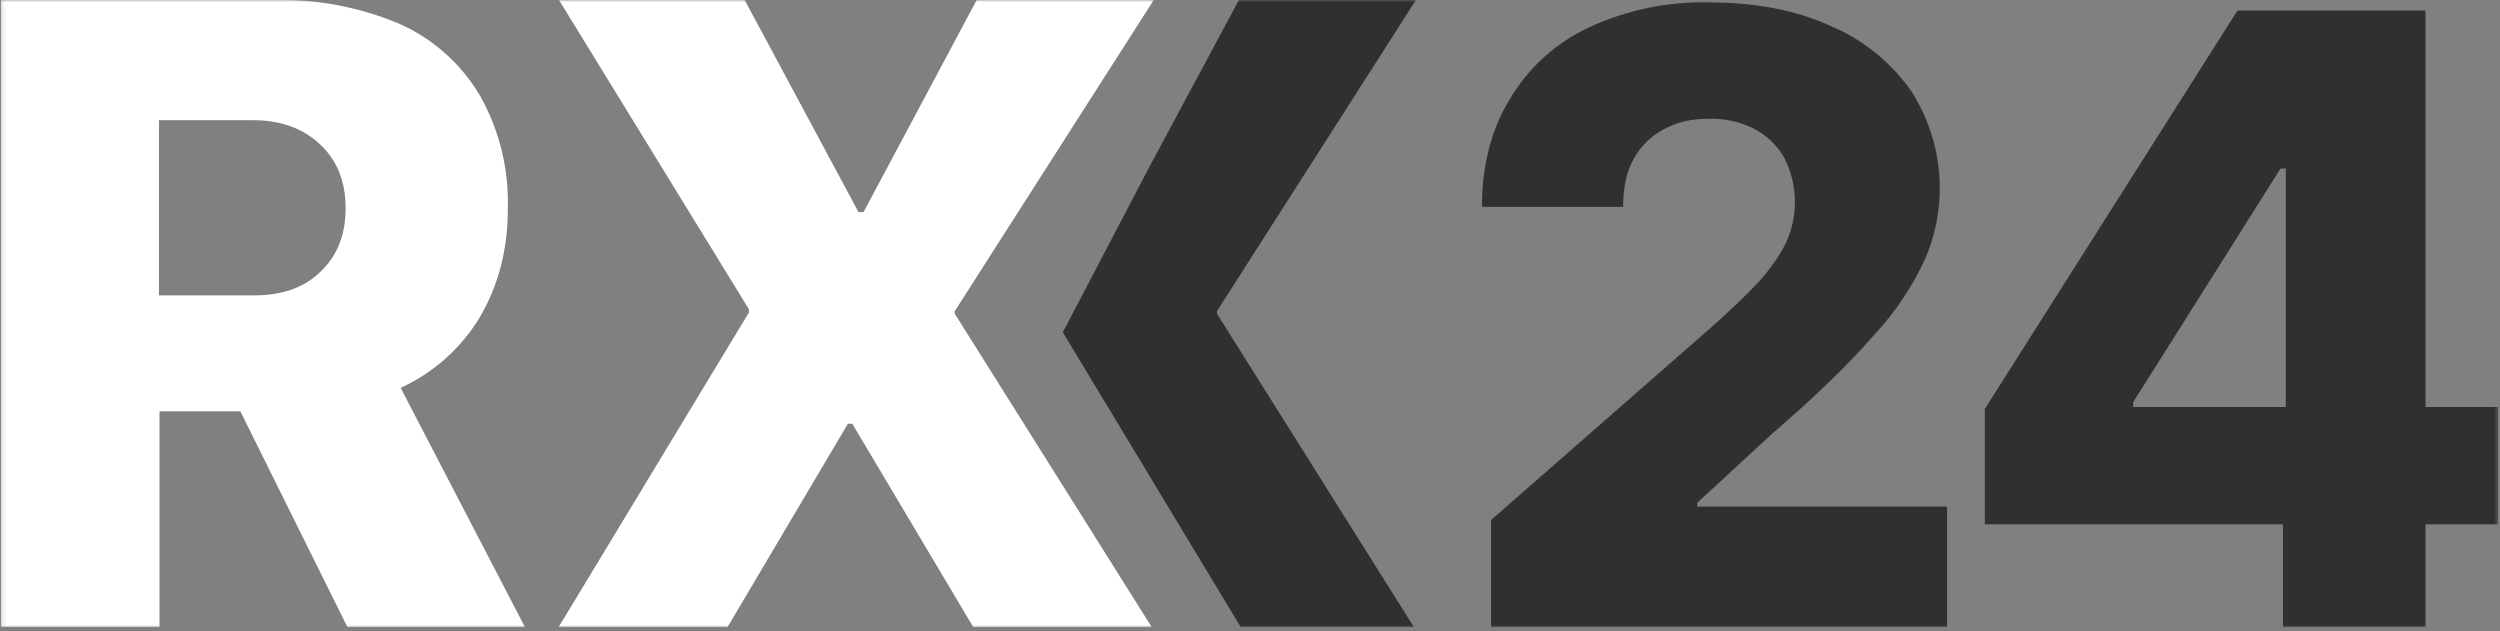
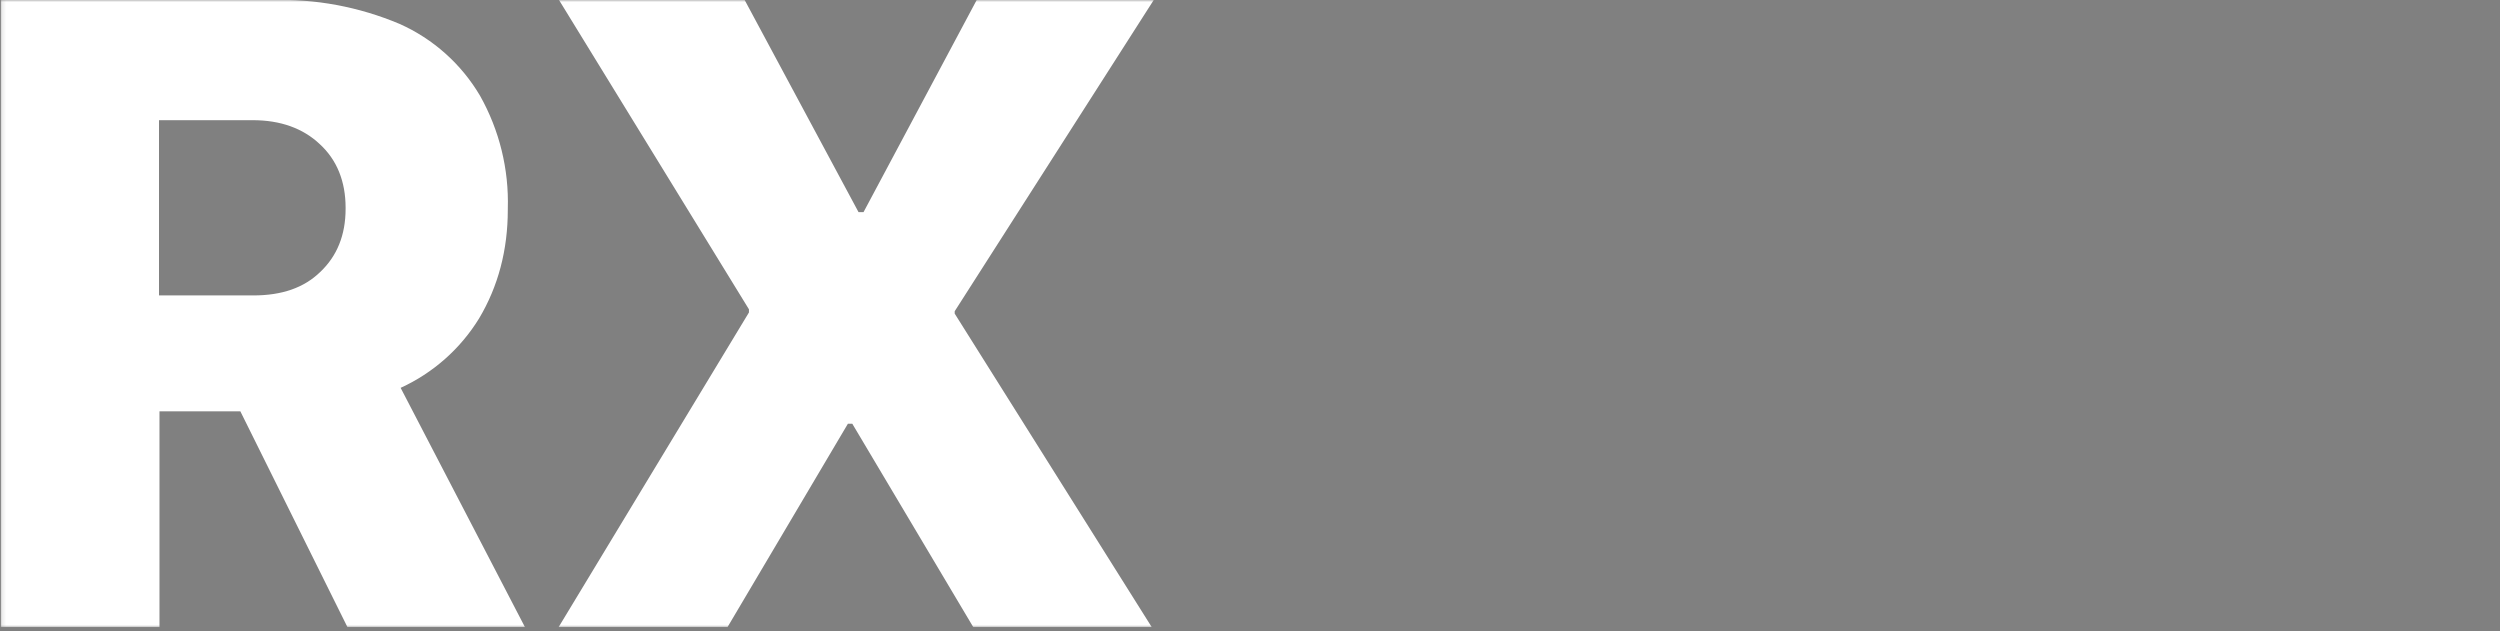
<svg xmlns="http://www.w3.org/2000/svg" width="598" height="151" viewBox="0 0 598 151" fill="none">
  <rect x="0" y="0" width="598" height="151" fill="#808080" stroke="none" />
  <g clip-path="url(#clip0_27_588)">
    <mask id="mask0_27_588" style="mask-type:luminance" maskUnits="userSpaceOnUse" x="0" y="0" width="598" height="151">
      <path d="M0.15 0H597.578V150.039H0.15V0Z" fill="white" />
    </mask>
    <g mask="url(#mask0_27_588)">
      <path d="M0.15 150.039V7.34292e-05H64.814C75.369 -0.334 85.871 1.619 95.601 5.727C103.639 9.315 110.359 15.32 114.829 22.907C119.46 31.143 121.756 40.49 121.467 49.937V50.166C121.467 59.787 119.178 68.491 114.6 76.165C110.128 83.441 103.594 89.222 95.83 92.772L125.587 150.039H83.126L57.489 98.384H38.148V150.039H0.15ZM38.148 70.667H60.58C67.447 70.667 72.711 68.835 76.603 65.055C80.608 61.276 82.668 56.236 82.668 49.937V49.708C82.668 43.408 80.608 38.254 76.488 34.475C72.482 30.695 67.103 28.748 60.465 28.748H38.033V70.667H38.148ZM133.599 150.039L187.848 60.359L179.15 91.627V73.989L133.713 7.34292e-05H178.12L205.359 50.739H222.984L198.492 65.857L233.628 7.34292e-05H275.974L228.363 74.447V92.085L219.436 60.817L275.516 150.039H232.827L203.871 101.362H186.246L211.425 86.817L173.999 150.039H133.599Z" fill="white" />
-       <path d="M296.804 150.039H338.234L291.081 75.019V74.447L338.692 0H296.346L274.6 40.545L254.228 79.486L296.804 150.039ZM356.661 150.039V124.383L410.452 77.31C414.458 73.645 417.892 70.438 420.753 67.346C423.5 64.253 425.674 61.161 427.162 58.183C428.675 54.943 429.421 51.397 429.342 47.822C429.263 44.246 428.36 40.737 426.704 37.567C424.97 34.622 422.428 32.237 419.379 30.695C416.033 29.068 412.34 28.282 408.621 28.404C404.615 28.404 401.067 29.206 397.977 30.924C394.924 32.524 392.414 34.996 390.767 38.025C389.05 41.118 388.249 44.897 388.249 49.478H354.486C354.486 39.4 356.775 30.695 361.353 23.365C365.801 16.013 372.335 10.152 380.123 6.528C389.081 2.384 398.869 0.347 408.736 0.573C419.837 0.573 429.565 2.405 437.806 6.185C445.595 9.442 452.302 14.843 457.148 21.761C460.937 27.637 463.231 34.353 463.83 41.32C464.428 48.288 463.313 55.297 460.581 61.734C457.511 68.462 453.376 74.65 448.335 80.059C442.613 86.702 434.372 94.719 423.614 103.997L405.989 120.26V121.177H465.732V150.039H356.661ZM474.773 125.529V97.812L535.203 2.52H559.809V40.316H545.503L510.253 96.208V97.354H597.578V125.414H474.773V125.529ZM546.075 150.039V117.053L546.762 104.913V2.52H580.181V150.039H546.075Z" fill="#303030" />
    </g>
  </g>
  <defs>
    <clipPath id="clip0_27_588">
      <rect width="597.428" height="150.039" fill="white" transform="translate(0.15)" />
    </clipPath>
  </defs>
</svg>